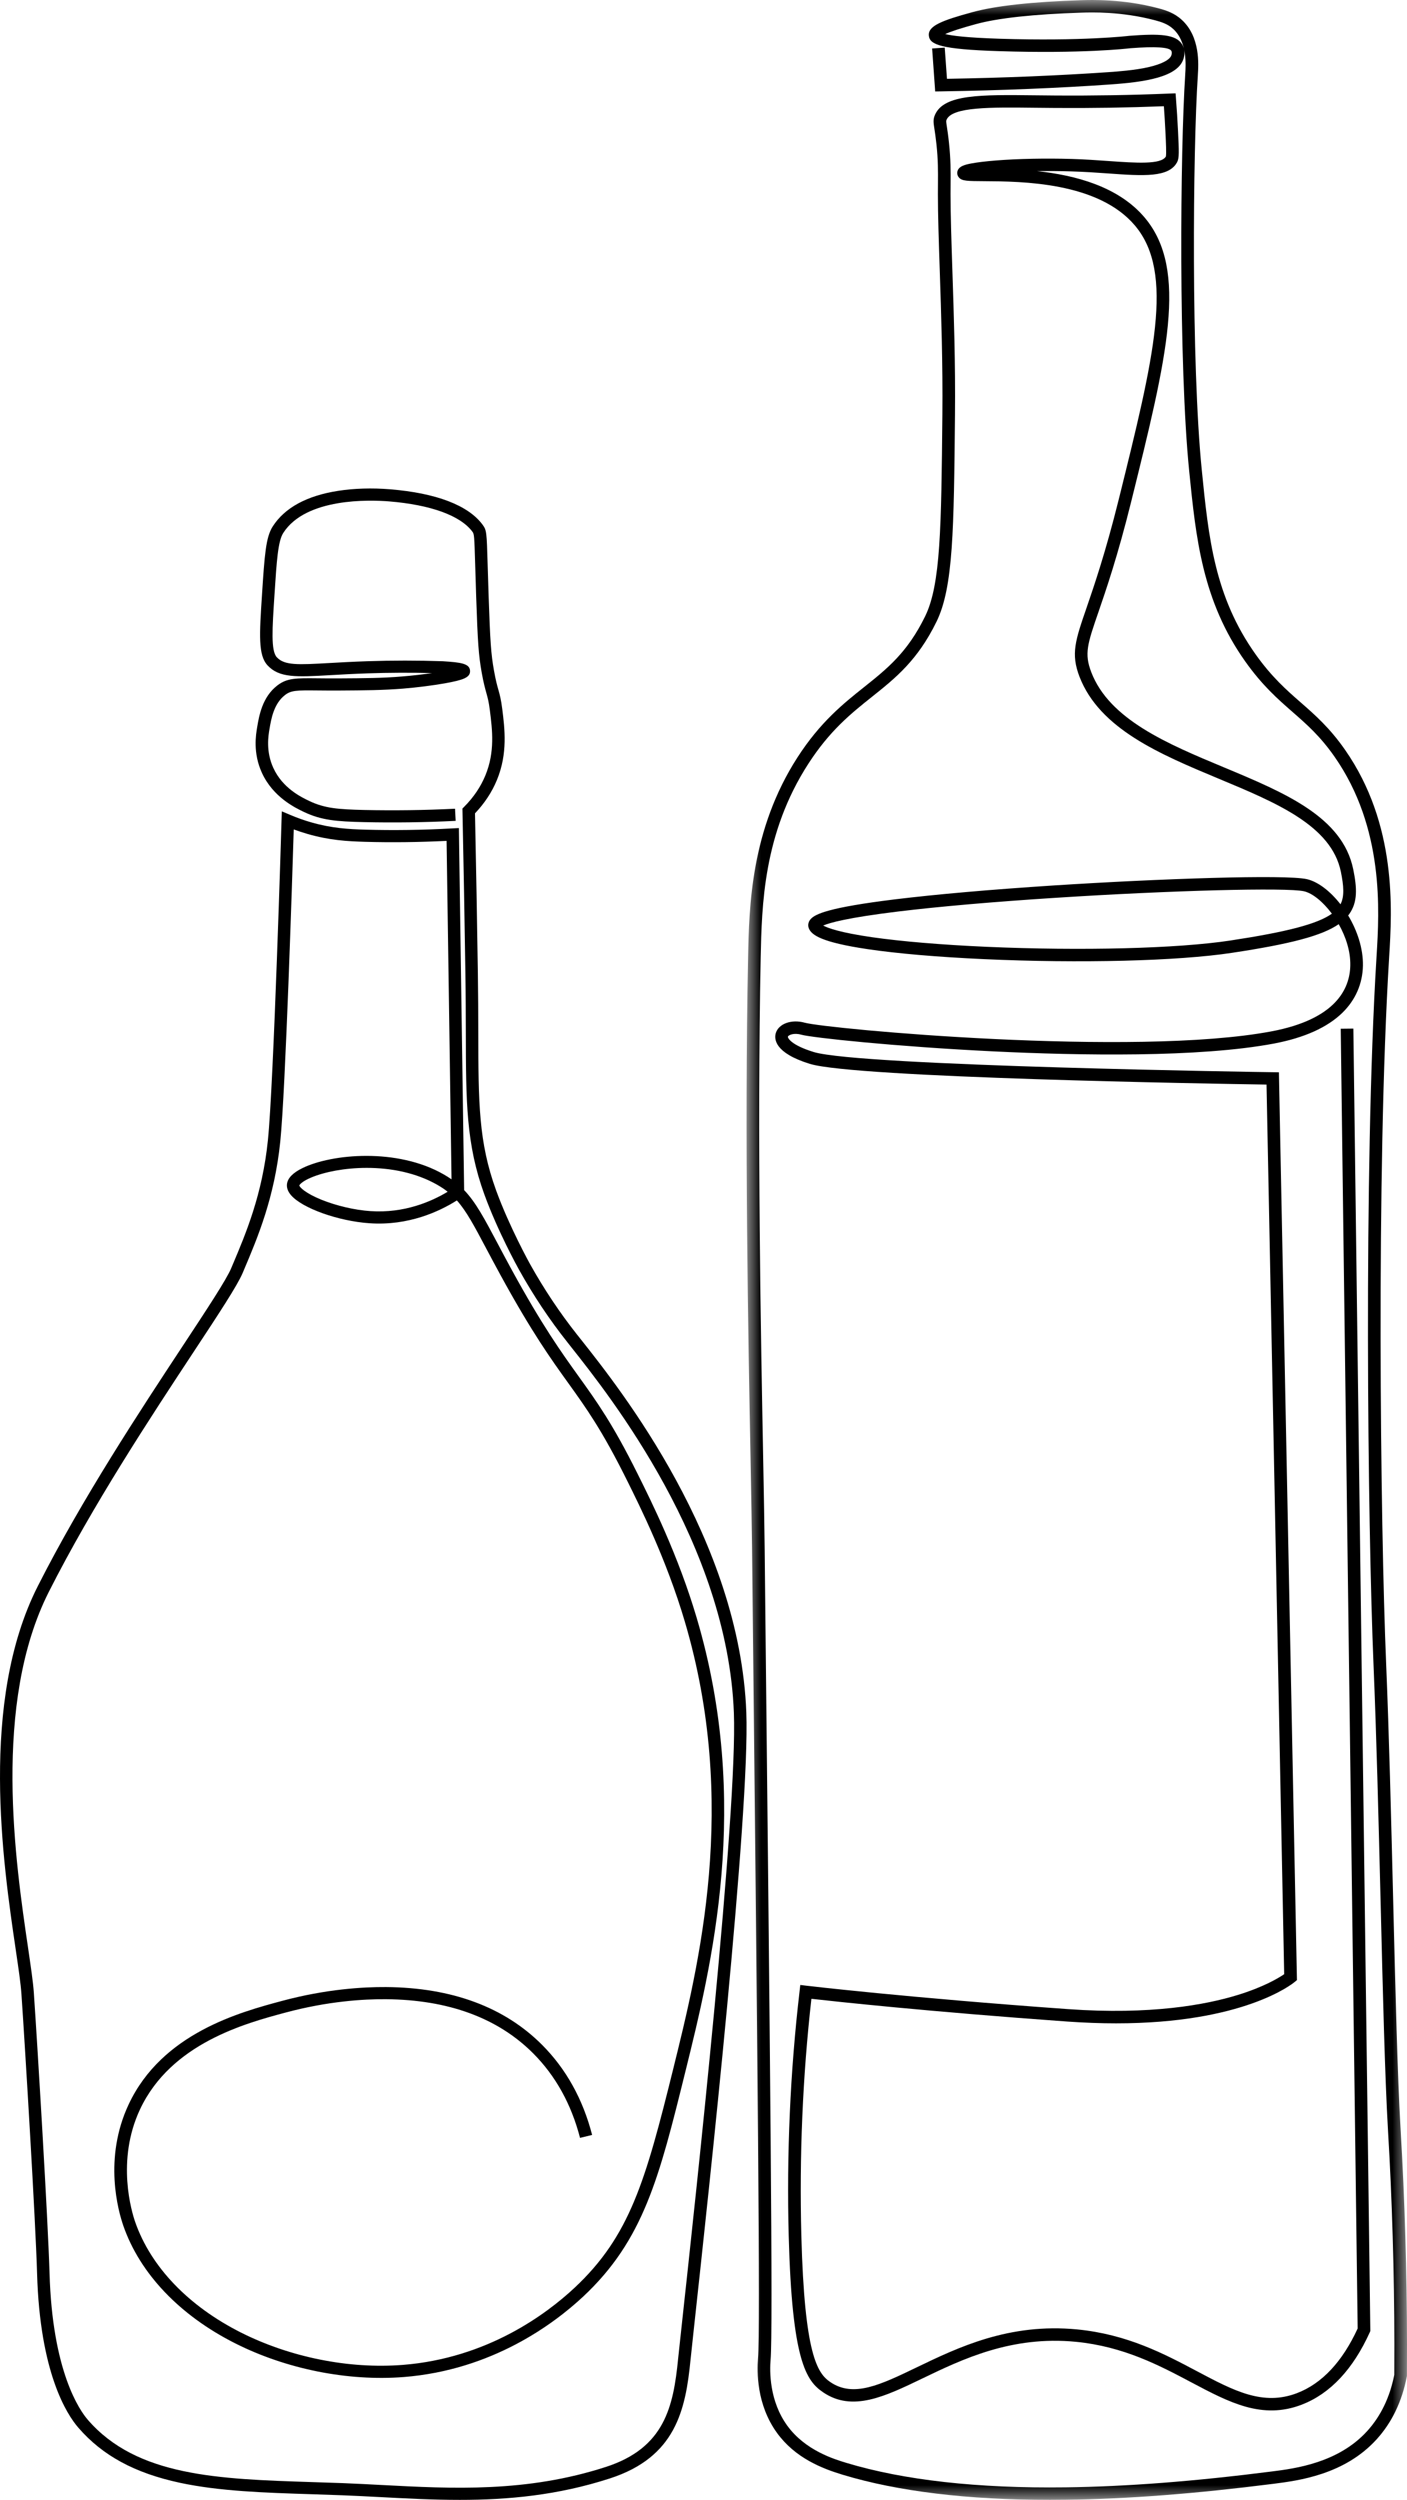
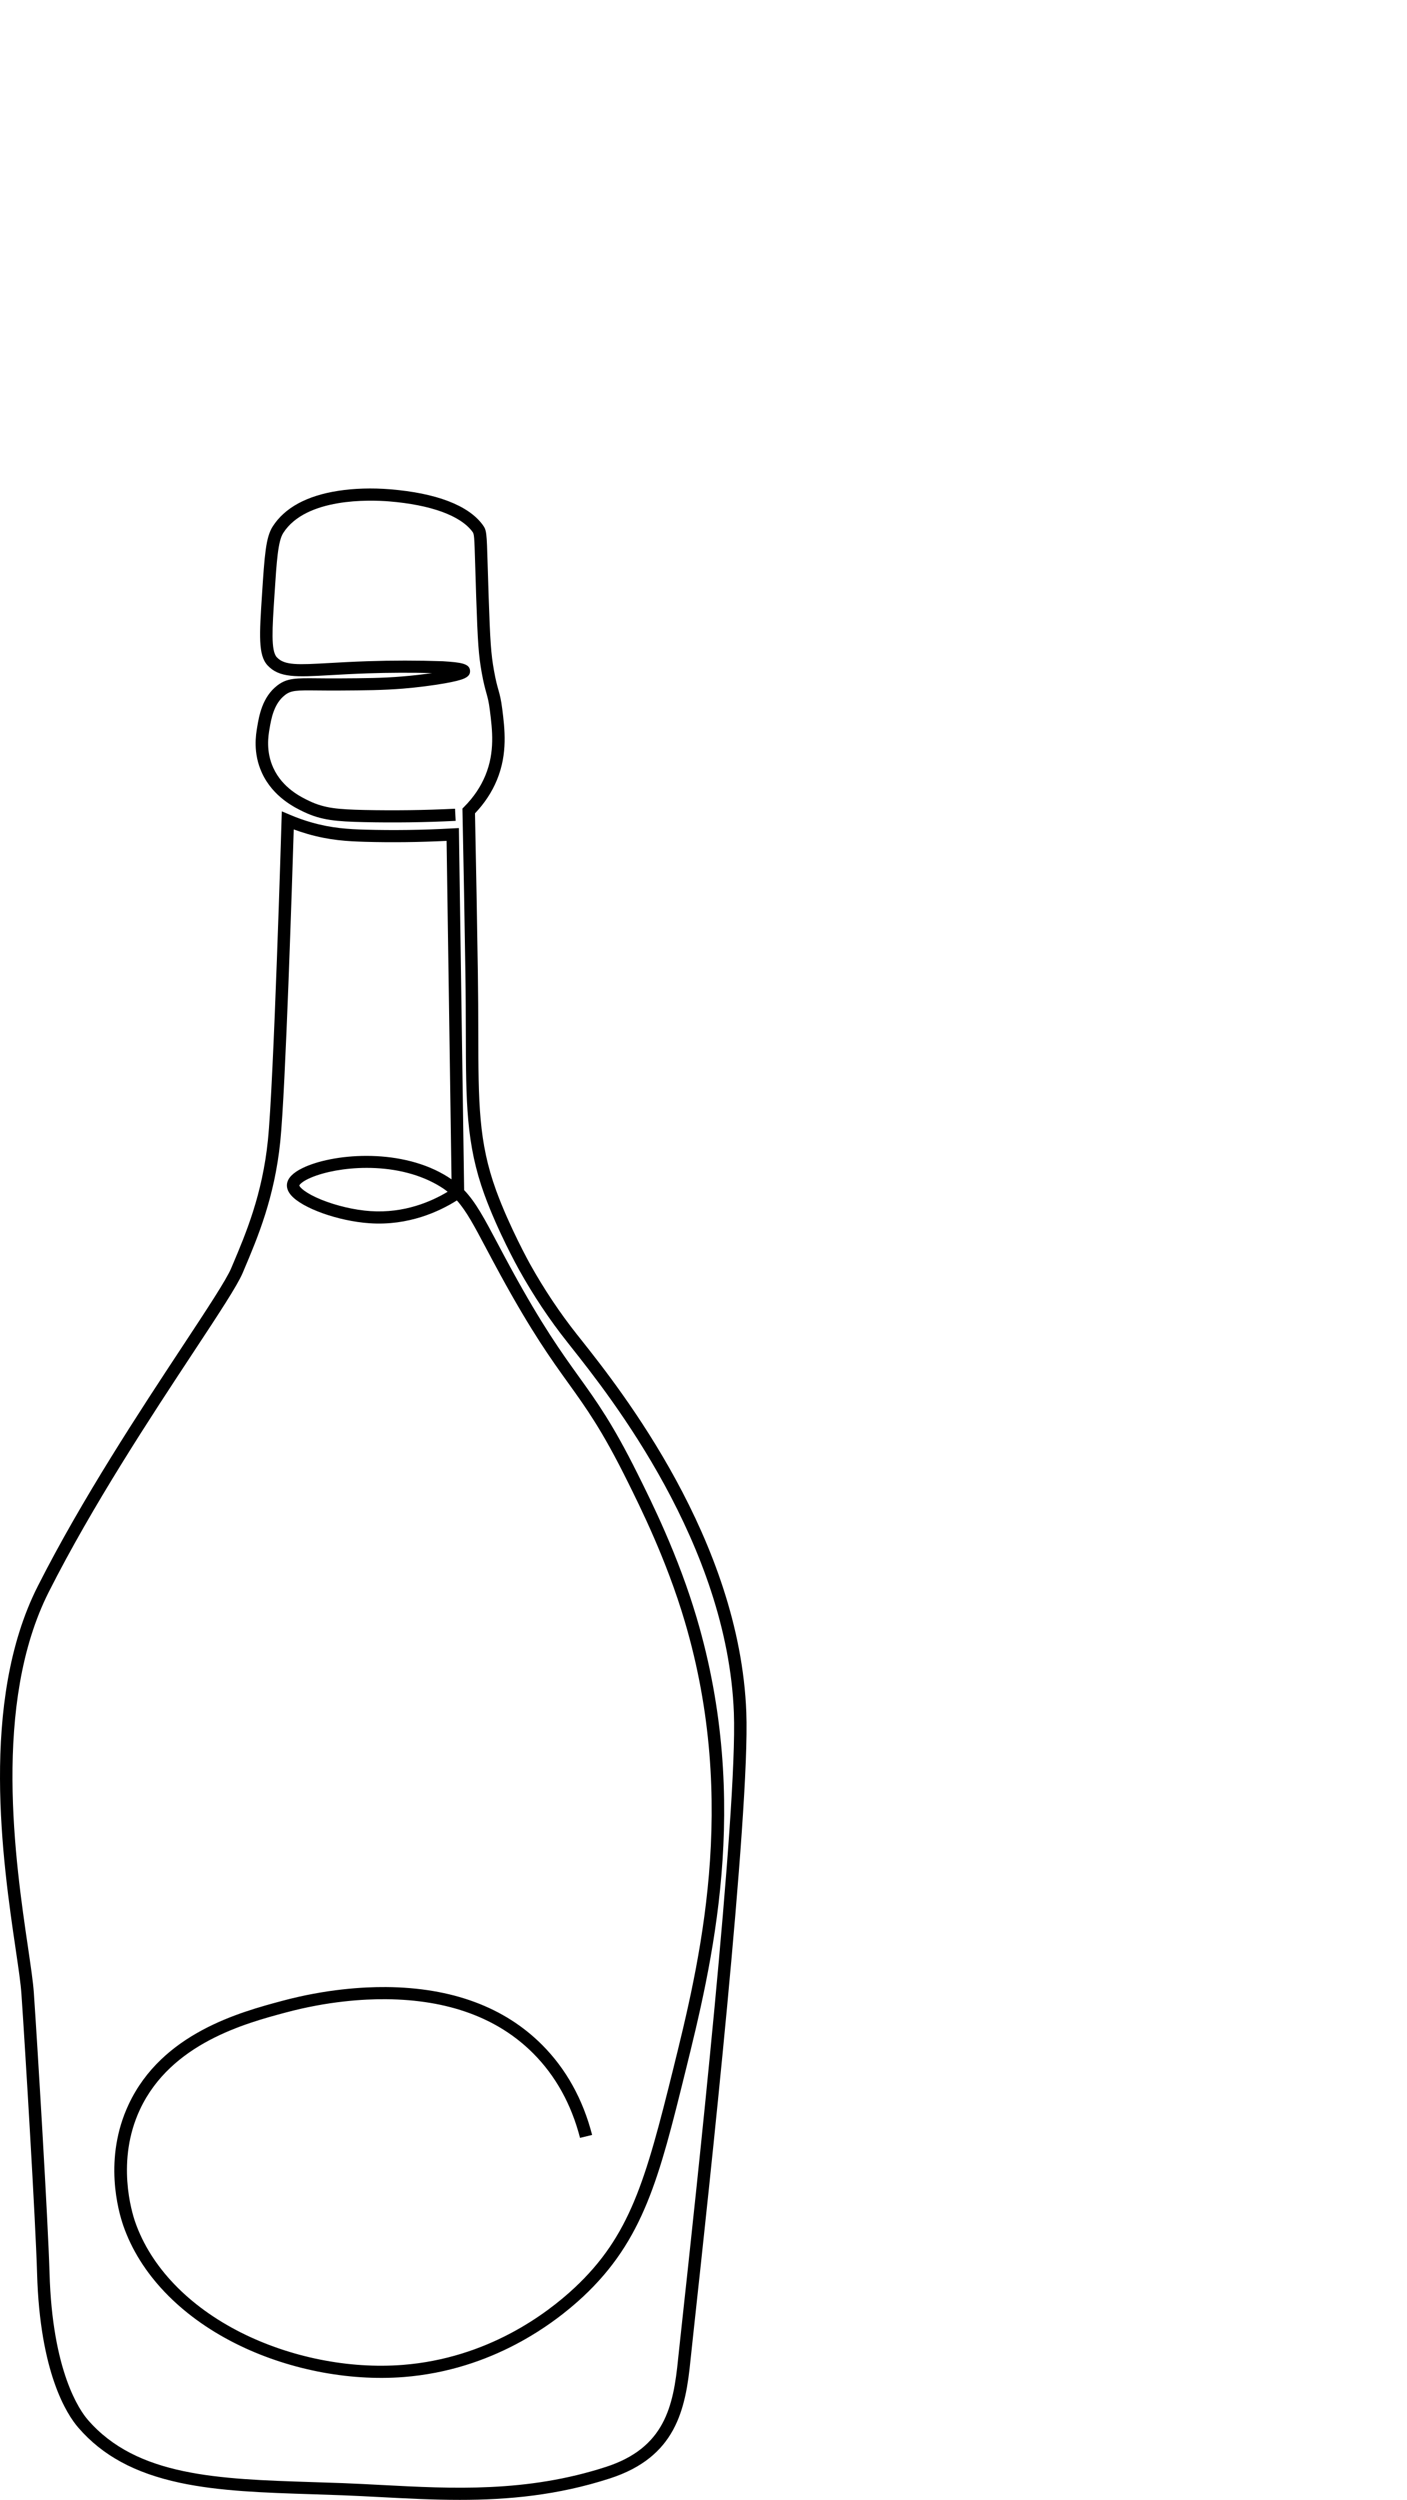
<svg xmlns="http://www.w3.org/2000/svg" xmlns:xlink="http://www.w3.org/1999/xlink" width="49px" height="87px" viewBox="0 0 49 87" version="1.1">
  <title>7F58B12C-5F8C-4188-BB49-C02A4959DF7E</title>
  <defs>
-     <polygon id="path-1" points="0 0 23 0 23 87 0 87" />
-   </defs>
+     </defs>
  <g id="Page-1" stroke="none" stroke-width="1" fill="none" fill-rule="evenodd">
    <g id="Home" transform="translate(-1093, -843)">
      <g id="Group-6" transform="translate(1093, 843)">
        <g id="Group-3" transform="translate(26, 0)">
          <mask id="mask-2" fill="white">
            <use xlink:href="#path-1" />
          </mask>
          <g id="Clip-2" />
-           <path d="M2.668,32.211 C2.829,32.297 3.258,32.457 4.372,32.617 C5.409,32.765 6.789,32.881 8.364,32.951 C11.669,33.097 14.996,33.012 16.84,32.733 C18.812,32.434 19.88,32.158 20.384,31.798 C20.074,31.381 19.706,31.084 19.413,31.018 C18.813,30.881 14.78,30.987 10.782,31.244 C8.605,31.384 6.7,31.549 5.273,31.723 C3.497,31.939 2.88,32.118 2.668,32.211 M10.568,87 C7.698,87 5.272,86.707 3.349,86.126 C2.616,85.905 1.692,85.539 1.06,84.67 C0.346,83.687 0.359,82.532 0.398,82.08 C0.482,81.116 0.385,72.013 0.191,53.877 C0.183,53.156 0.164,52.145 0.14,50.865 C0.059,46.602 -0.075,39.468 0.053,33.322 C0.089,31.552 0.145,28.878 1.778,26.35 C2.569,25.126 3.376,24.483 4.088,23.916 C4.9,23.269 5.602,22.709 6.219,21.448 C6.761,20.339 6.78,18.368 6.819,14.441 C6.836,12.661 6.778,10.935 6.728,9.413 C6.693,8.377 6.663,7.482 6.663,6.75 C6.663,6.627 6.664,6.512 6.665,6.402 C6.668,5.942 6.671,5.58 6.613,5.023 C6.586,4.771 6.561,4.606 6.542,4.486 C6.508,4.269 6.491,4.159 6.56,4 C6.869,3.279 8.143,3.294 10.071,3.317 C10.295,3.32 10.528,3.322 10.768,3.324 C12.068,3.333 13.399,3.311 14.727,3.256 L14.94,3.248 L14.956,3.456 C14.984,3.816 15.008,4.184 15.025,4.549 C15.061,5.283 15.068,5.501 14.998,5.636 C14.715,6.186 13.824,6.124 12.59,6.036 C12.203,6.009 11.764,5.978 11.312,5.965 C10.891,5.952 10.489,5.95 10.116,5.955 C11.436,6.096 12.952,6.485 13.871,7.58 C15.393,9.396 14.642,12.427 13.397,17.449 C12.928,19.342 12.523,20.519 12.255,21.298 C11.871,22.411 11.756,22.747 12.005,23.394 C12.639,25.044 14.661,25.887 16.616,26.702 C18.745,27.59 20.757,28.428 21.128,30.255 C21.261,30.908 21.284,31.395 20.99,31.809 C20.978,31.826 20.965,31.843 20.951,31.86 C21.266,32.384 21.476,33.006 21.465,33.608 C21.453,34.238 21.204,34.805 20.746,35.25 C20.22,35.76 19.419,36.119 18.365,36.318 C15.756,36.809 11.602,36.736 8.578,36.589 C5.171,36.422 2.277,36.114 1.9,36.008 C1.648,35.937 1.457,36.021 1.44,36.077 C1.428,36.116 1.536,36.366 2.337,36.612 C3.945,37.106 18.183,37.313 18.327,37.315 L18.539,37.318 L19.167,68.911 L19.087,68.977 C19.009,69.042 17.31,70.416 12.869,70.416 C12.339,70.416 11.771,70.396 11.162,70.353 C6.331,70.007 3.103,69.657 2.258,69.562 C1.952,72.274 1.835,75.049 1.908,77.814 C2.017,81.948 2.465,82.593 2.914,82.899 C3.722,83.449 4.65,83.002 5.934,82.384 C7.365,81.695 9.145,80.838 11.513,81.068 C13.262,81.238 14.553,81.922 15.692,82.526 C16.974,83.205 17.986,83.741 19.175,83.283 C20.04,82.95 20.749,82.193 21.282,81.035 L20.692,35.802 L21.132,35.797 L21.723,81.124 L21.704,81.168 C21.119,82.458 20.323,83.305 19.336,83.686 C17.956,84.217 16.811,83.61 15.484,82.907 C14.381,82.323 13.131,81.661 11.47,81.499 C9.226,81.28 7.508,82.108 6.127,82.773 C4.816,83.404 3.684,83.95 2.664,83.255 C2.077,82.855 1.583,82.171 1.468,77.825 C1.392,74.967 1.519,72.098 1.846,69.297 L1.871,69.08 L2.091,69.107 C2.125,69.111 5.569,69.518 11.194,69.921 C14.078,70.127 15.995,69.769 17.095,69.432 C18.019,69.149 18.536,68.833 18.723,68.705 L18.108,37.745 C16.247,37.717 3.782,37.51 2.206,37.025 C0.957,36.641 0.959,36.147 1.018,35.952 C1.118,35.626 1.567,35.464 2.021,35.591 C2.781,35.805 13.495,36.795 18.282,35.893 C20.521,35.471 21.01,34.413 21.025,33.6 C21.035,33.101 20.867,32.595 20.622,32.163 C20.038,32.567 18.943,32.852 16.907,33.16 C15.014,33.447 11.618,33.533 8.255,33.379 C6.652,33.306 5.255,33.186 4.214,33.032 C2.59,32.791 2.271,32.537 2.174,32.321 C2.125,32.213 2.144,32.091 2.225,31.995 C2.379,31.811 2.849,31.584 5.161,31.3 C6.591,31.125 8.507,30.957 10.703,30.815 C14.364,30.579 18.773,30.428 19.512,30.596 C19.899,30.684 20.328,31.014 20.684,31.471 C20.827,31.193 20.796,30.826 20.697,30.34 C20.371,28.738 18.464,27.942 16.444,27.101 C14.404,26.25 12.294,25.37 11.593,23.547 C11.289,22.755 11.449,22.287 11.838,21.159 C12.103,20.387 12.505,19.221 12.97,17.346 C14.182,12.456 14.914,9.504 13.531,7.856 C12.252,6.33 9.573,6.314 8.286,6.306 C7.692,6.302 7.512,6.301 7.402,6.185 C7.356,6.136 7.332,6.072 7.337,6.006 C7.352,5.778 7.64,5.724 7.831,5.688 C8.039,5.648 8.335,5.613 8.686,5.585 C9.457,5.524 10.419,5.505 11.326,5.532 C11.787,5.546 12.231,5.577 12.622,5.605 C13.557,5.671 14.44,5.733 14.602,5.447 C14.624,5.357 14.606,4.974 14.586,4.57 C14.572,4.279 14.554,3.986 14.533,3.697 C13.268,3.746 12.002,3.766 10.765,3.757 C10.524,3.755 10.29,3.752 10.065,3.75 C8.506,3.731 7.159,3.715 6.965,4.168 C6.947,4.21 6.946,4.223 6.977,4.42 C6.996,4.545 7.023,4.716 7.05,4.979 C7.111,5.559 7.108,5.951 7.105,6.405 C7.104,6.514 7.103,6.628 7.103,6.75 C7.103,7.475 7.133,8.366 7.167,9.399 C7.218,10.926 7.276,12.656 7.258,14.445 C7.219,18.436 7.2,20.44 6.615,21.635 C5.955,22.985 5.183,23.6 4.365,24.252 C3.646,24.825 2.902,25.418 2.15,26.582 C0.582,29.008 0.53,31.507 0.492,33.331 C0.365,39.469 0.499,46.597 0.58,50.857 C0.604,52.138 0.623,53.15 0.63,53.872 C0.825,72.022 0.922,81.132 0.837,82.117 C0.802,82.52 0.789,83.553 1.418,84.418 C2.044,85.28 3.049,85.583 3.478,85.713 C5.479,86.316 8.046,86.603 11.109,86.564 C13.242,86.537 15.594,86.356 18.298,86.011 C19.105,85.908 20.605,85.716 21.615,84.604 C22.088,84.083 22.405,83.425 22.557,82.648 C22.559,82.297 22.56,81.941 22.56,81.589 C22.557,79.082 22.483,76.573 22.338,74.131 L22.334,74.056 C22.233,72.339 22.158,69.337 22.08,66.158 C22.009,63.296 21.935,60.337 21.835,57.959 C21.63,53.081 21.488,40.682 21.936,33.341 L21.941,33.254 C22.036,31.705 22.213,28.822 20.476,26.334 C19.975,25.617 19.507,25.209 19.012,24.776 C18.496,24.325 17.963,23.858 17.37,23.024 C15.869,20.913 15.649,18.721 15.415,16.4 C15.042,12.686 15.102,5.219 15.277,2.587 L15.277,2.578 C15.297,2.272 15.351,1.461 14.859,1.009 C14.668,0.833 14.447,0.765 14.219,0.704 C13.05,0.395 12.004,0.429 11.66,0.44 C9.995,0.494 8.758,0.628 7.983,0.84 C7.465,0.981 7.109,1.097 6.917,1.186 C7.151,1.244 7.668,1.311 8.803,1.348 C11.698,1.441 13.309,1.249 13.325,1.247 L13.335,1.246 C14.378,1.167 14.947,1.191 15.165,1.539 C15.281,1.725 15.251,1.925 15.222,2.027 C15.039,2.686 13.876,2.856 12.646,2.941 C10.864,3.065 8.889,3.146 6.777,3.18 L6.569,3.183 L6.462,1.688 L6.901,1.657 L6.979,2.743 C9.004,2.708 10.899,2.629 12.615,2.51 C12.926,2.488 13.505,2.448 13.988,2.339 C14.457,2.233 14.752,2.078 14.797,1.915 C14.81,1.868 14.815,1.806 14.79,1.766 C14.713,1.642 14.236,1.612 13.374,1.678 C13.253,1.692 11.668,1.873 8.788,1.78 C6.754,1.715 6.38,1.554 6.348,1.242 C6.313,0.905 6.788,0.717 7.865,0.423 C8.674,0.202 9.945,0.062 11.645,0.007 C12.006,-0.004 13.102,-0.04 14.334,0.286 C14.606,0.358 14.894,0.449 15.159,0.693 C15.804,1.284 15.74,2.244 15.716,2.606 L15.716,2.615 C15.542,5.234 15.482,12.664 15.853,16.358 C16.09,18.719 16.295,20.758 17.73,22.776 C18.294,23.568 18.808,24.018 19.305,24.452 C19.798,24.883 20.307,25.329 20.838,26.089 C22.661,28.699 22.478,31.679 22.38,33.28 L22.375,33.367 C21.928,40.693 22.07,53.071 22.275,57.941 C22.375,60.323 22.448,63.284 22.519,66.147 C22.598,69.323 22.672,72.322 22.773,74.031 L22.777,74.106 C22.922,76.556 22.997,79.074 23,81.589 C23,81.948 22.999,82.312 22.997,82.671 L22.996,82.69 L22.993,82.709 C22.827,83.573 22.474,84.307 21.943,84.892 C20.824,86.125 19.218,86.33 18.355,86.44 C15.634,86.787 13.265,86.969 11.115,86.996 C10.931,86.999 10.748,87 10.568,87" id="Fill-1" fill="#000000" mask="url(#mask-2)" />
+           <path d="M2.668,32.211 C2.829,32.297 3.258,32.457 4.372,32.617 C5.409,32.765 6.789,32.881 8.364,32.951 C11.669,33.097 14.996,33.012 16.84,32.733 C18.812,32.434 19.88,32.158 20.384,31.798 C20.074,31.381 19.706,31.084 19.413,31.018 C18.813,30.881 14.78,30.987 10.782,31.244 C8.605,31.384 6.7,31.549 5.273,31.723 C3.497,31.939 2.88,32.118 2.668,32.211 M10.568,87 C7.698,87 5.272,86.707 3.349,86.126 C2.616,85.905 1.692,85.539 1.06,84.67 C0.346,83.687 0.359,82.532 0.398,82.08 C0.482,81.116 0.385,72.013 0.191,53.877 C0.183,53.156 0.164,52.145 0.14,50.865 C0.059,46.602 -0.075,39.468 0.053,33.322 C0.089,31.552 0.145,28.878 1.778,26.35 C2.569,25.126 3.376,24.483 4.088,23.916 C4.9,23.269 5.602,22.709 6.219,21.448 C6.761,20.339 6.78,18.368 6.819,14.441 C6.836,12.661 6.778,10.935 6.728,9.413 C6.693,8.377 6.663,7.482 6.663,6.75 C6.663,6.627 6.664,6.512 6.665,6.402 C6.668,5.942 6.671,5.58 6.613,5.023 C6.586,4.771 6.561,4.606 6.542,4.486 C6.508,4.269 6.491,4.159 6.56,4 C6.869,3.279 8.143,3.294 10.071,3.317 C10.295,3.32 10.528,3.322 10.768,3.324 C12.068,3.333 13.399,3.311 14.727,3.256 L14.94,3.248 L14.956,3.456 C14.984,3.816 15.008,4.184 15.025,4.549 C15.061,5.283 15.068,5.501 14.998,5.636 C14.715,6.186 13.824,6.124 12.59,6.036 C12.203,6.009 11.764,5.978 11.312,5.965 C10.891,5.952 10.489,5.95 10.116,5.955 C11.436,6.096 12.952,6.485 13.871,7.58 C15.393,9.396 14.642,12.427 13.397,17.449 C12.928,19.342 12.523,20.519 12.255,21.298 C11.871,22.411 11.756,22.747 12.005,23.394 C12.639,25.044 14.661,25.887 16.616,26.702 C18.745,27.59 20.757,28.428 21.128,30.255 C21.261,30.908 21.284,31.395 20.99,31.809 C20.978,31.826 20.965,31.843 20.951,31.86 C21.266,32.384 21.476,33.006 21.465,33.608 C21.453,34.238 21.204,34.805 20.746,35.25 C20.22,35.76 19.419,36.119 18.365,36.318 C15.756,36.809 11.602,36.736 8.578,36.589 C5.171,36.422 2.277,36.114 1.9,36.008 C1.648,35.937 1.457,36.021 1.44,36.077 C1.428,36.116 1.536,36.366 2.337,36.612 C3.945,37.106 18.183,37.313 18.327,37.315 L18.539,37.318 L19.167,68.911 L19.087,68.977 C19.009,69.042 17.31,70.416 12.869,70.416 C12.339,70.416 11.771,70.396 11.162,70.353 C6.331,70.007 3.103,69.657 2.258,69.562 C1.952,72.274 1.835,75.049 1.908,77.814 C2.017,81.948 2.465,82.593 2.914,82.899 C3.722,83.449 4.65,83.002 5.934,82.384 C7.365,81.695 9.145,80.838 11.513,81.068 C13.262,81.238 14.553,81.922 15.692,82.526 C16.974,83.205 17.986,83.741 19.175,83.283 C20.04,82.95 20.749,82.193 21.282,81.035 L20.692,35.802 L21.132,35.797 L21.723,81.124 L21.704,81.168 C21.119,82.458 20.323,83.305 19.336,83.686 C17.956,84.217 16.811,83.61 15.484,82.907 C14.381,82.323 13.131,81.661 11.47,81.499 C9.226,81.28 7.508,82.108 6.127,82.773 C4.816,83.404 3.684,83.95 2.664,83.255 C2.077,82.855 1.583,82.171 1.468,77.825 C1.392,74.967 1.519,72.098 1.846,69.297 L1.871,69.08 L2.091,69.107 C2.125,69.111 5.569,69.518 11.194,69.921 C14.078,70.127 15.995,69.769 17.095,69.432 C18.019,69.149 18.536,68.833 18.723,68.705 L18.108,37.745 C16.247,37.717 3.782,37.51 2.206,37.025 C0.957,36.641 0.959,36.147 1.018,35.952 C1.118,35.626 1.567,35.464 2.021,35.591 C2.781,35.805 13.495,36.795 18.282,35.893 C20.521,35.471 21.01,34.413 21.025,33.6 C21.035,33.101 20.867,32.595 20.622,32.163 C20.038,32.567 18.943,32.852 16.907,33.16 C15.014,33.447 11.618,33.533 8.255,33.379 C6.652,33.306 5.255,33.186 4.214,33.032 C2.59,32.791 2.271,32.537 2.174,32.321 C2.125,32.213 2.144,32.091 2.225,31.995 C2.379,31.811 2.849,31.584 5.161,31.3 C6.591,31.125 8.507,30.957 10.703,30.815 C14.364,30.579 18.773,30.428 19.512,30.596 C19.899,30.684 20.328,31.014 20.684,31.471 C20.827,31.193 20.796,30.826 20.697,30.34 C20.371,28.738 18.464,27.942 16.444,27.101 C14.404,26.25 12.294,25.37 11.593,23.547 C11.289,22.755 11.449,22.287 11.838,21.159 C12.103,20.387 12.505,19.221 12.97,17.346 C14.182,12.456 14.914,9.504 13.531,7.856 C12.252,6.33 9.573,6.314 8.286,6.306 C7.692,6.302 7.512,6.301 7.402,6.185 C7.356,6.136 7.332,6.072 7.337,6.006 C7.352,5.778 7.64,5.724 7.831,5.688 C8.039,5.648 8.335,5.613 8.686,5.585 C9.457,5.524 10.419,5.505 11.326,5.532 C11.787,5.546 12.231,5.577 12.622,5.605 C13.557,5.671 14.44,5.733 14.602,5.447 C14.624,5.357 14.606,4.974 14.586,4.57 C14.572,4.279 14.554,3.986 14.533,3.697 C13.268,3.746 12.002,3.766 10.765,3.757 C10.524,3.755 10.29,3.752 10.065,3.75 C8.506,3.731 7.159,3.715 6.965,4.168 C6.947,4.21 6.946,4.223 6.977,4.42 C6.996,4.545 7.023,4.716 7.05,4.979 C7.111,5.559 7.108,5.951 7.105,6.405 C7.104,6.514 7.103,6.628 7.103,6.75 C7.103,7.475 7.133,8.366 7.167,9.399 C7.218,10.926 7.276,12.656 7.258,14.445 C7.219,18.436 7.2,20.44 6.615,21.635 C5.955,22.985 5.183,23.6 4.365,24.252 C3.646,24.825 2.902,25.418 2.15,26.582 C0.582,29.008 0.53,31.507 0.492,33.331 C0.365,39.469 0.499,46.597 0.58,50.857 C0.604,52.138 0.623,53.15 0.63,53.872 C0.825,72.022 0.922,81.132 0.837,82.117 C0.802,82.52 0.789,83.553 1.418,84.418 C2.044,85.28 3.049,85.583 3.478,85.713 C5.479,86.316 8.046,86.603 11.109,86.564 C13.242,86.537 15.594,86.356 18.298,86.011 C19.105,85.908 20.605,85.716 21.615,84.604 C22.088,84.083 22.405,83.425 22.557,82.648 C22.559,82.297 22.56,81.941 22.56,81.589 C22.557,79.082 22.483,76.573 22.338,74.131 L22.334,74.056 C22.233,72.339 22.158,69.337 22.08,66.158 C22.009,63.296 21.935,60.337 21.835,57.959 C21.63,53.081 21.488,40.682 21.936,33.341 L21.941,33.254 C22.036,31.705 22.213,28.822 20.476,26.334 C19.975,25.617 19.507,25.209 19.012,24.776 C18.496,24.325 17.963,23.858 17.37,23.024 C15.869,20.913 15.649,18.721 15.415,16.4 C15.042,12.686 15.102,5.219 15.277,2.587 L15.277,2.578 C15.297,2.272 15.351,1.461 14.859,1.009 C14.668,0.833 14.447,0.765 14.219,0.704 C13.05,0.395 12.004,0.429 11.66,0.44 C9.995,0.494 8.758,0.628 7.983,0.84 C7.465,0.981 7.109,1.097 6.917,1.186 C7.151,1.244 7.668,1.311 8.803,1.348 C11.698,1.441 13.309,1.249 13.325,1.247 L13.335,1.246 C14.378,1.167 14.947,1.191 15.165,1.539 C15.281,1.725 15.251,1.925 15.222,2.027 C15.039,2.686 13.876,2.856 12.646,2.941 C10.864,3.065 8.889,3.146 6.777,3.18 L6.569,3.183 L6.462,1.688 L6.901,1.657 C9.004,2.708 10.899,2.629 12.615,2.51 C12.926,2.488 13.505,2.448 13.988,2.339 C14.457,2.233 14.752,2.078 14.797,1.915 C14.81,1.868 14.815,1.806 14.79,1.766 C14.713,1.642 14.236,1.612 13.374,1.678 C13.253,1.692 11.668,1.873 8.788,1.78 C6.754,1.715 6.38,1.554 6.348,1.242 C6.313,0.905 6.788,0.717 7.865,0.423 C8.674,0.202 9.945,0.062 11.645,0.007 C12.006,-0.004 13.102,-0.04 14.334,0.286 C14.606,0.358 14.894,0.449 15.159,0.693 C15.804,1.284 15.74,2.244 15.716,2.606 L15.716,2.615 C15.542,5.234 15.482,12.664 15.853,16.358 C16.09,18.719 16.295,20.758 17.73,22.776 C18.294,23.568 18.808,24.018 19.305,24.452 C19.798,24.883 20.307,25.329 20.838,26.089 C22.661,28.699 22.478,31.679 22.38,33.28 L22.375,33.367 C21.928,40.693 22.07,53.071 22.275,57.941 C22.375,60.323 22.448,63.284 22.519,66.147 C22.598,69.323 22.672,72.322 22.773,74.031 L22.777,74.106 C22.922,76.556 22.997,79.074 23,81.589 C23,81.948 22.999,82.312 22.997,82.671 L22.996,82.69 L22.993,82.709 C22.827,83.573 22.474,84.307 21.943,84.892 C20.824,86.125 19.218,86.33 18.355,86.44 C15.634,86.787 13.265,86.969 11.115,86.996 C10.931,86.999 10.748,87 10.568,87" id="Fill-1" fill="#000000" mask="url(#mask-2)" />
        </g>
        <path d="M12.773,40.644 C12.002,40.644 11.298,40.787 10.84,40.979 C10.523,41.112 10.432,41.227 10.425,41.256 C10.431,41.314 10.632,41.525 11.193,41.752 C11.715,41.963 12.352,42.112 12.898,42.149 C14.081,42.23 15.028,41.814 15.59,41.475 C15.481,41.388 15.361,41.309 15.226,41.232 C14.476,40.804 13.588,40.644 12.773,40.644 M16.012,87 C15.079,87 14.165,86.952 13.261,86.904 C12.82,86.881 12.363,86.857 11.921,86.84 C11.568,86.826 11.214,86.815 10.871,86.804 C9.213,86.751 7.646,86.701 6.264,86.405 C4.693,86.068 3.569,85.459 2.727,84.486 C2.328,84.026 1.389,82.58 1.291,79.118 C1.239,77.29 0.878,71.317 0.746,69.387 C0.722,69.032 0.644,68.505 0.546,67.838 C0.103,64.83 -0.722,59.23 1.313,55.208 C2.851,52.169 4.886,49.083 6.372,46.829 C7.214,45.552 7.879,44.543 8.051,44.138 L8.101,44.019 C8.562,42.93 9.136,41.575 9.33,39.684 C9.531,37.723 9.803,28.64 9.805,28.549 L9.815,28.236 L10.109,28.361 C10.343,28.46 10.587,28.547 10.833,28.618 C11.553,28.825 12.142,28.858 12.731,28.874 C13.701,28.902 14.718,28.888 15.755,28.83 L15.981,28.818 L16.164,41.418 C16.567,41.838 16.861,42.392 17.322,43.26 C17.464,43.528 17.624,43.831 17.809,44.169 C18.884,46.136 19.557,47.072 20.15,47.898 C20.787,48.784 21.338,49.55 22.206,51.294 C22.7,52.284 23.618,54.127 24.263,56.305 C26.178,62.77 24.781,68.411 23.857,72.143 C22.959,75.77 22.416,77.959 20.305,79.929 C19.297,80.869 17.145,82.482 14.059,82.725 C12.111,82.877 9.971,82.449 8.188,81.551 C6.26,80.579 4.879,79.13 4.299,77.471 C4.118,76.953 3.596,75.116 4.483,73.232 C5.648,70.753 8.368,70.025 9.829,69.633 C11.353,69.225 12.636,69.148 13.444,69.153 C15.737,69.172 17.566,69.849 18.88,71.166 C19.715,72.003 20.3,73.057 20.621,74.299 L20.2,74.402 C19.898,73.233 19.35,72.244 18.569,71.461 C17.338,70.228 15.613,69.594 13.44,69.576 C12.66,69.57 11.42,69.645 9.944,70.041 C8.551,70.414 5.958,71.109 4.877,73.408 C4.037,75.195 4.591,76.993 4.71,77.335 C5.254,78.89 6.56,80.253 8.388,81.175 C10.101,82.038 12.155,82.45 14.024,82.303 C16.977,82.071 19.038,80.525 20.005,79.623 C21.938,77.819 22.482,75.89 23.435,72.044 C24.349,68.355 25.729,62.78 23.846,56.423 C23.211,54.279 22.303,52.457 21.816,51.479 C20.962,49.765 20.421,49.012 19.795,48.14 C19.194,47.305 18.514,46.358 17.426,44.367 C17.24,44.027 17.079,43.723 16.936,43.455 C16.511,42.653 16.243,42.149 15.911,41.777 C15.311,42.156 14.234,42.665 12.868,42.571 C11.776,42.496 10.524,42.048 10.134,41.593 C10.026,41.467 9.979,41.337 9.994,41.208 C10.018,41.002 10.199,40.815 10.533,40.652 C11.558,40.151 13.835,39.947 15.445,40.867 C15.545,40.924 15.638,40.982 15.725,41.043 L15.553,29.264 C14.582,29.312 13.629,29.323 12.718,29.297 C12.099,29.279 11.48,29.245 10.71,29.023 C10.549,28.976 10.388,28.924 10.23,28.865 C10.18,30.473 9.943,37.956 9.761,39.726 C9.561,41.679 8.974,43.066 8.502,44.18 L8.452,44.299 C8.266,44.739 7.625,45.712 6.737,47.058 C5.257,49.303 3.23,52.378 1.702,55.396 C-0.273,59.299 0.539,64.815 0.976,67.778 C1.075,68.454 1.154,68.988 1.179,69.358 C1.311,71.291 1.672,77.274 1.725,79.106 C1.822,82.529 2.77,83.881 3.059,84.214 C4.767,86.186 7.602,86.277 10.886,86.382 C11.229,86.392 11.583,86.404 11.938,86.417 C12.384,86.434 12.841,86.459 13.284,86.482 C15.768,86.613 18.337,86.748 21.102,85.853 C23.15,85.19 23.453,83.752 23.617,82.079 C23.634,81.904 23.683,81.453 23.758,80.771 C24.236,76.386 25.69,63.042 25.558,59.607 C25.332,53.744 21.242,48.584 19.898,46.888 L19.755,46.706 C19.138,45.93 18.573,45.082 18.074,44.186 C18.044,44.133 17.336,42.857 16.868,41.568 C16.231,39.813 16.228,38.35 16.223,35.927 C16.221,35.32 16.22,34.633 16.208,33.868 C16.181,32.076 16.147,30.179 16.106,28.227 L16.104,28.139 L16.167,28.076 C16.494,27.748 16.742,27.38 16.905,26.983 C17.241,26.164 17.146,25.403 17.061,24.731 C17.022,24.416 16.985,24.285 16.938,24.118 C16.895,23.964 16.841,23.773 16.774,23.398 C16.669,22.81 16.637,22.367 16.583,20.763 C16.568,20.311 16.558,19.951 16.549,19.664 C16.519,18.644 16.515,18.59 16.454,18.507 C16.037,17.944 15.004,17.568 13.546,17.449 C12.883,17.396 10.657,17.316 9.866,18.546 C9.681,18.833 9.637,19.501 9.558,20.714 C9.482,21.878 9.431,22.647 9.639,22.872 C9.908,23.163 10.37,23.137 11.486,23.074 C11.858,23.053 12.278,23.029 12.785,23.012 C13.665,22.982 14.548,22.982 15.411,23.012 L15.418,23.012 C16.069,23.053 16.355,23.096 16.37,23.344 C16.383,23.582 16.124,23.667 15.498,23.78 C15.078,23.855 14.532,23.924 14.037,23.965 C13.335,24.022 12.699,24.026 11.818,24.032 C11.518,24.034 11.264,24.031 11.06,24.029 C10.321,24.021 10.139,24.026 9.929,24.186 C9.535,24.487 9.445,25.019 9.385,25.37 C9.346,25.602 9.254,26.144 9.517,26.721 C9.842,27.434 10.497,27.745 10.776,27.878 C11.307,28.131 11.788,28.168 12.684,28.189 C13.723,28.212 14.787,28.198 15.847,28.145 L15.869,28.567 C14.798,28.621 13.723,28.635 12.674,28.611 C11.713,28.589 11.194,28.547 10.586,28.258 C10.291,28.118 9.51,27.747 9.12,26.893 C8.804,26.2 8.911,25.57 8.957,25.301 C9.023,24.91 9.134,24.256 9.661,23.853 C9.999,23.595 10.311,23.598 11.064,23.606 C11.277,23.608 11.519,23.611 11.815,23.609 C12.686,23.604 13.316,23.6 14,23.543 C14.381,23.512 14.739,23.469 15.045,23.424 C14.304,23.406 13.551,23.409 12.8,23.434 C12.298,23.451 11.88,23.475 11.511,23.496 C10.322,23.564 9.725,23.597 9.316,23.154 C8.987,22.797 9.033,22.092 9.125,20.688 C9.214,19.322 9.255,18.699 9.498,18.321 C9.917,17.669 10.684,17.252 11.777,17.082 C12.331,16.996 12.955,16.977 13.582,17.028 C15.192,17.159 16.306,17.585 16.806,18.26 C16.948,18.452 16.95,18.52 16.983,19.652 C16.991,19.939 17.002,20.298 17.017,20.749 C17.07,22.328 17.101,22.761 17.201,23.325 C17.265,23.68 17.313,23.853 17.356,24.006 C17.406,24.182 17.449,24.334 17.492,24.68 C17.578,25.366 17.685,26.221 17.308,27.14 C17.135,27.562 16.877,27.954 16.542,28.306 C16.582,30.227 16.616,32.096 16.642,33.861 C16.654,34.629 16.656,35.318 16.657,35.926 C16.662,38.385 16.665,39.74 17.277,41.426 C17.734,42.684 18.448,43.972 18.455,43.985 C18.943,44.86 19.496,45.689 20.098,46.448 L20.242,46.629 C21.607,48.352 25.761,53.592 25.991,59.592 C26.125,63.056 24.668,76.423 24.189,80.816 C24.115,81.497 24.066,81.946 24.049,82.119 C23.877,83.875 23.532,85.512 21.239,86.254 C19.414,86.845 17.684,87 16.012,87" id="Fill-4" fill="#000000" />
      </g>
    </g>
  </g>
</svg>